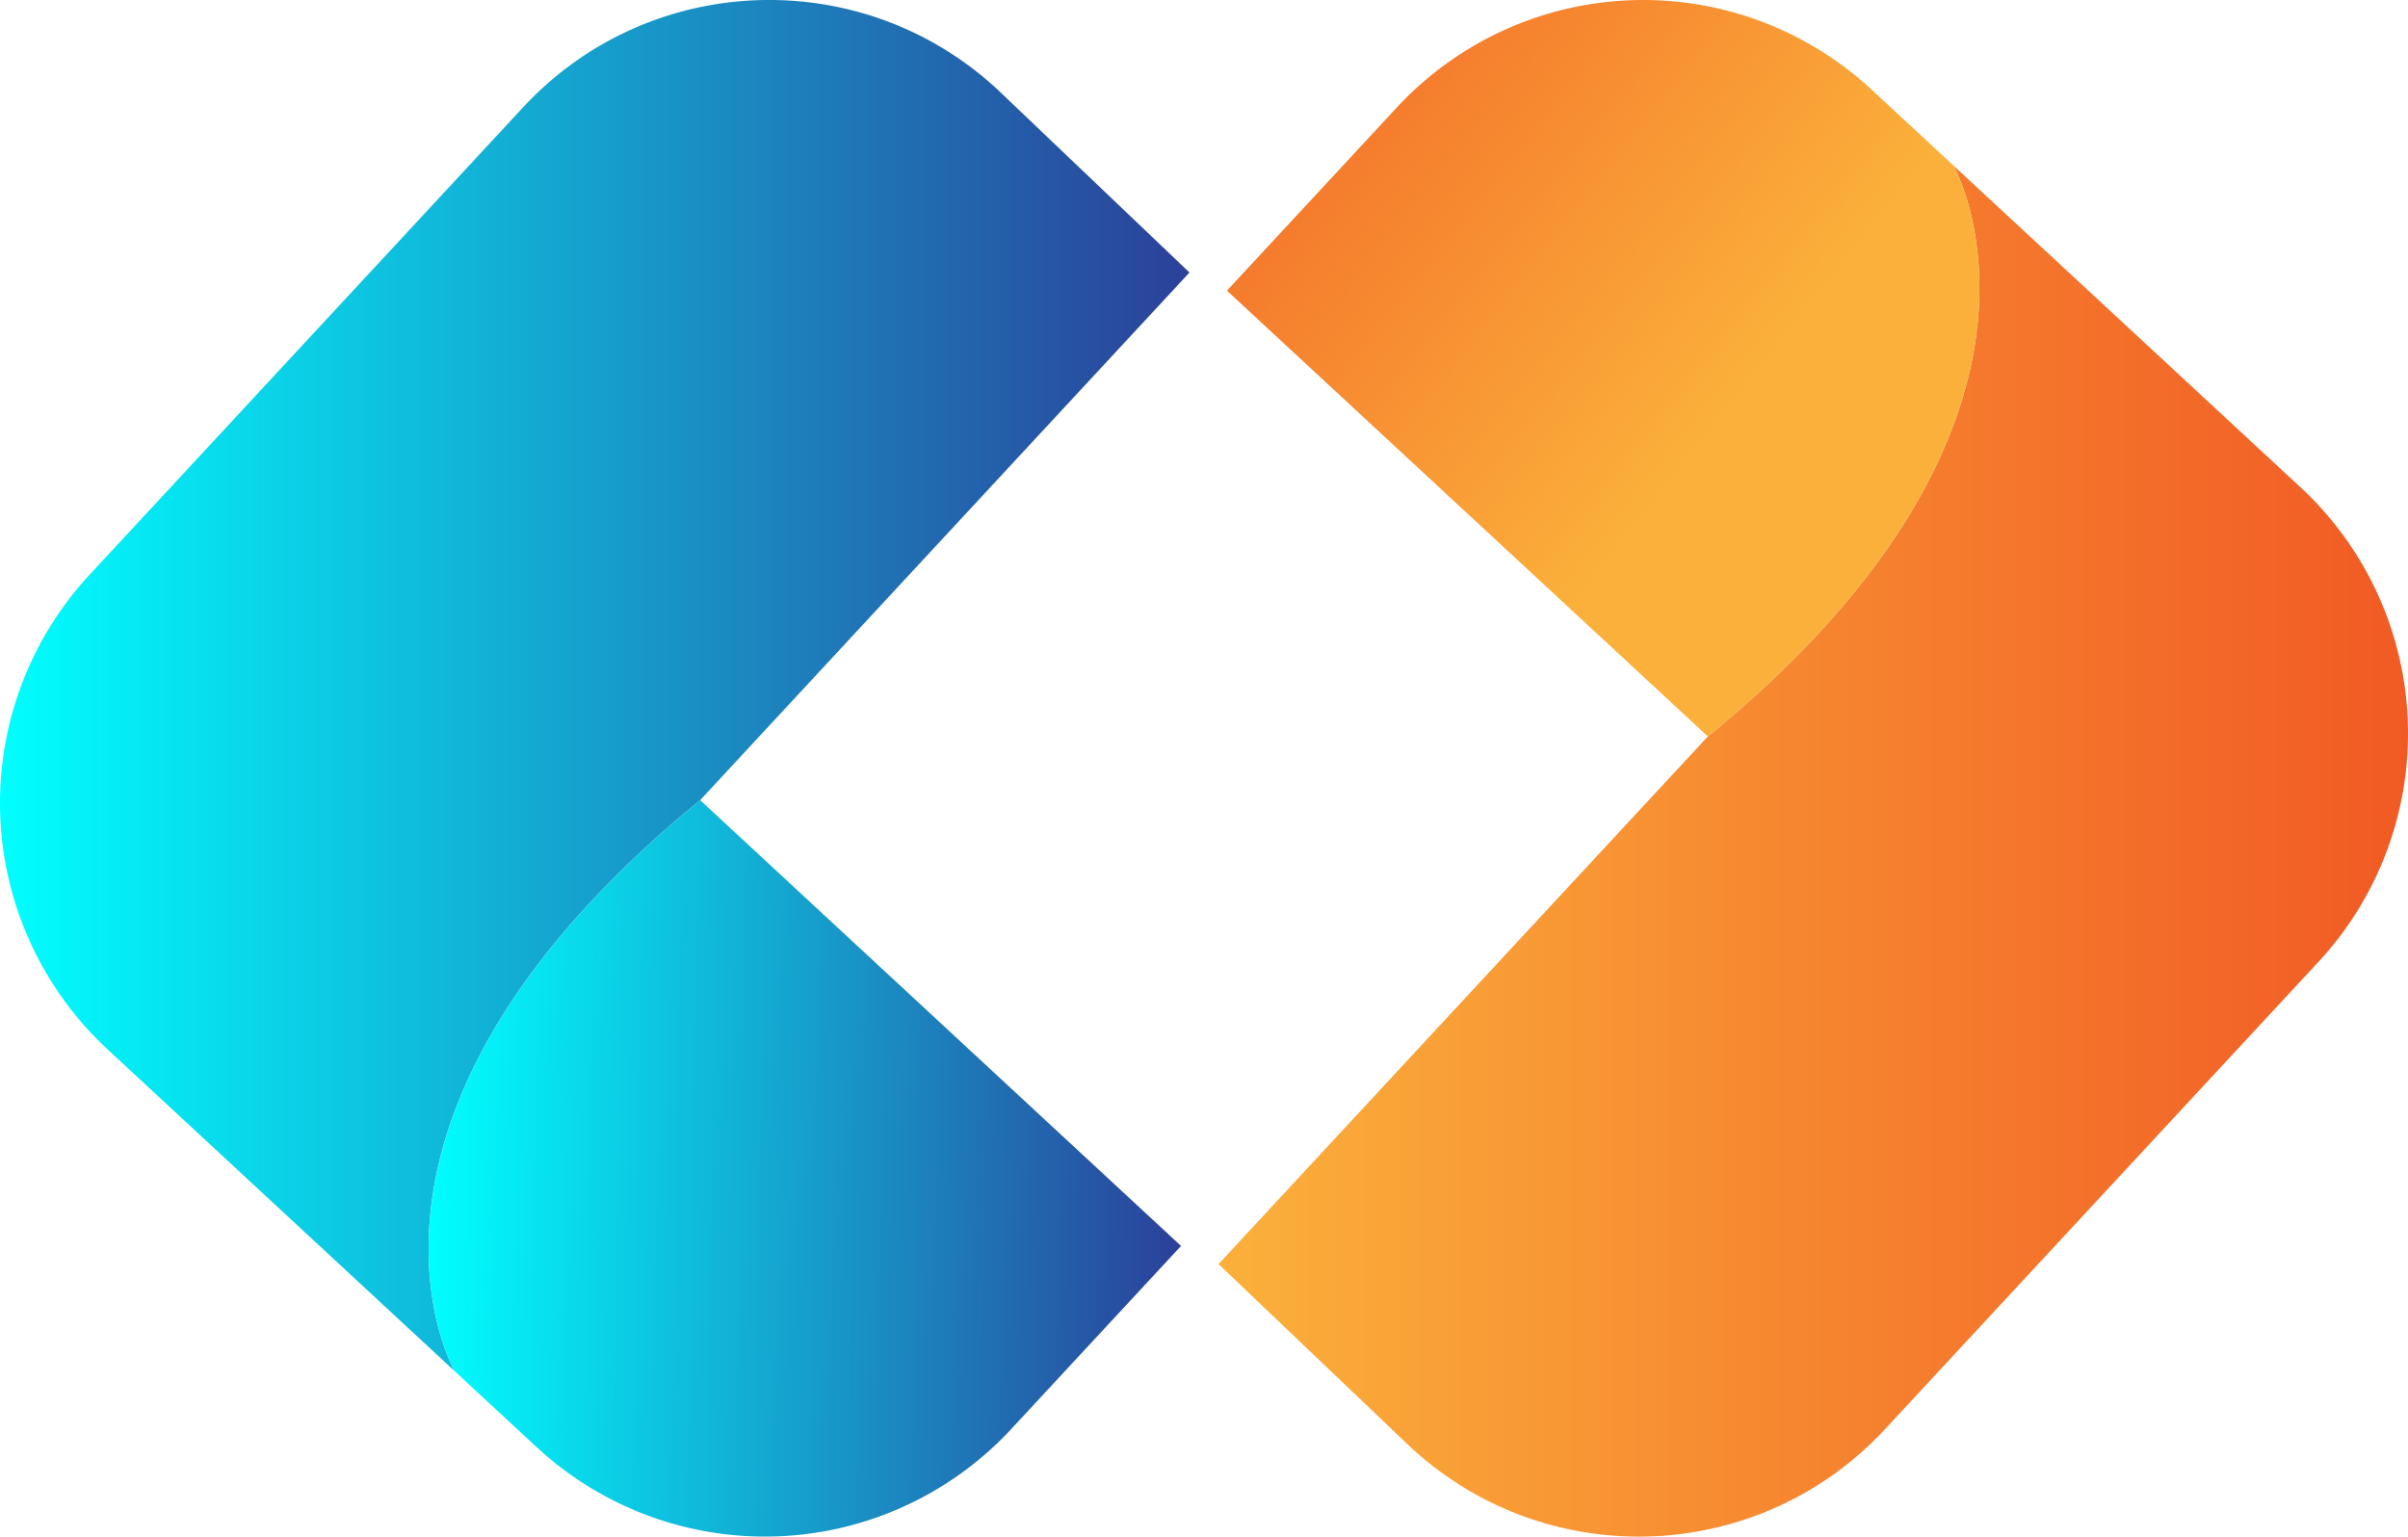
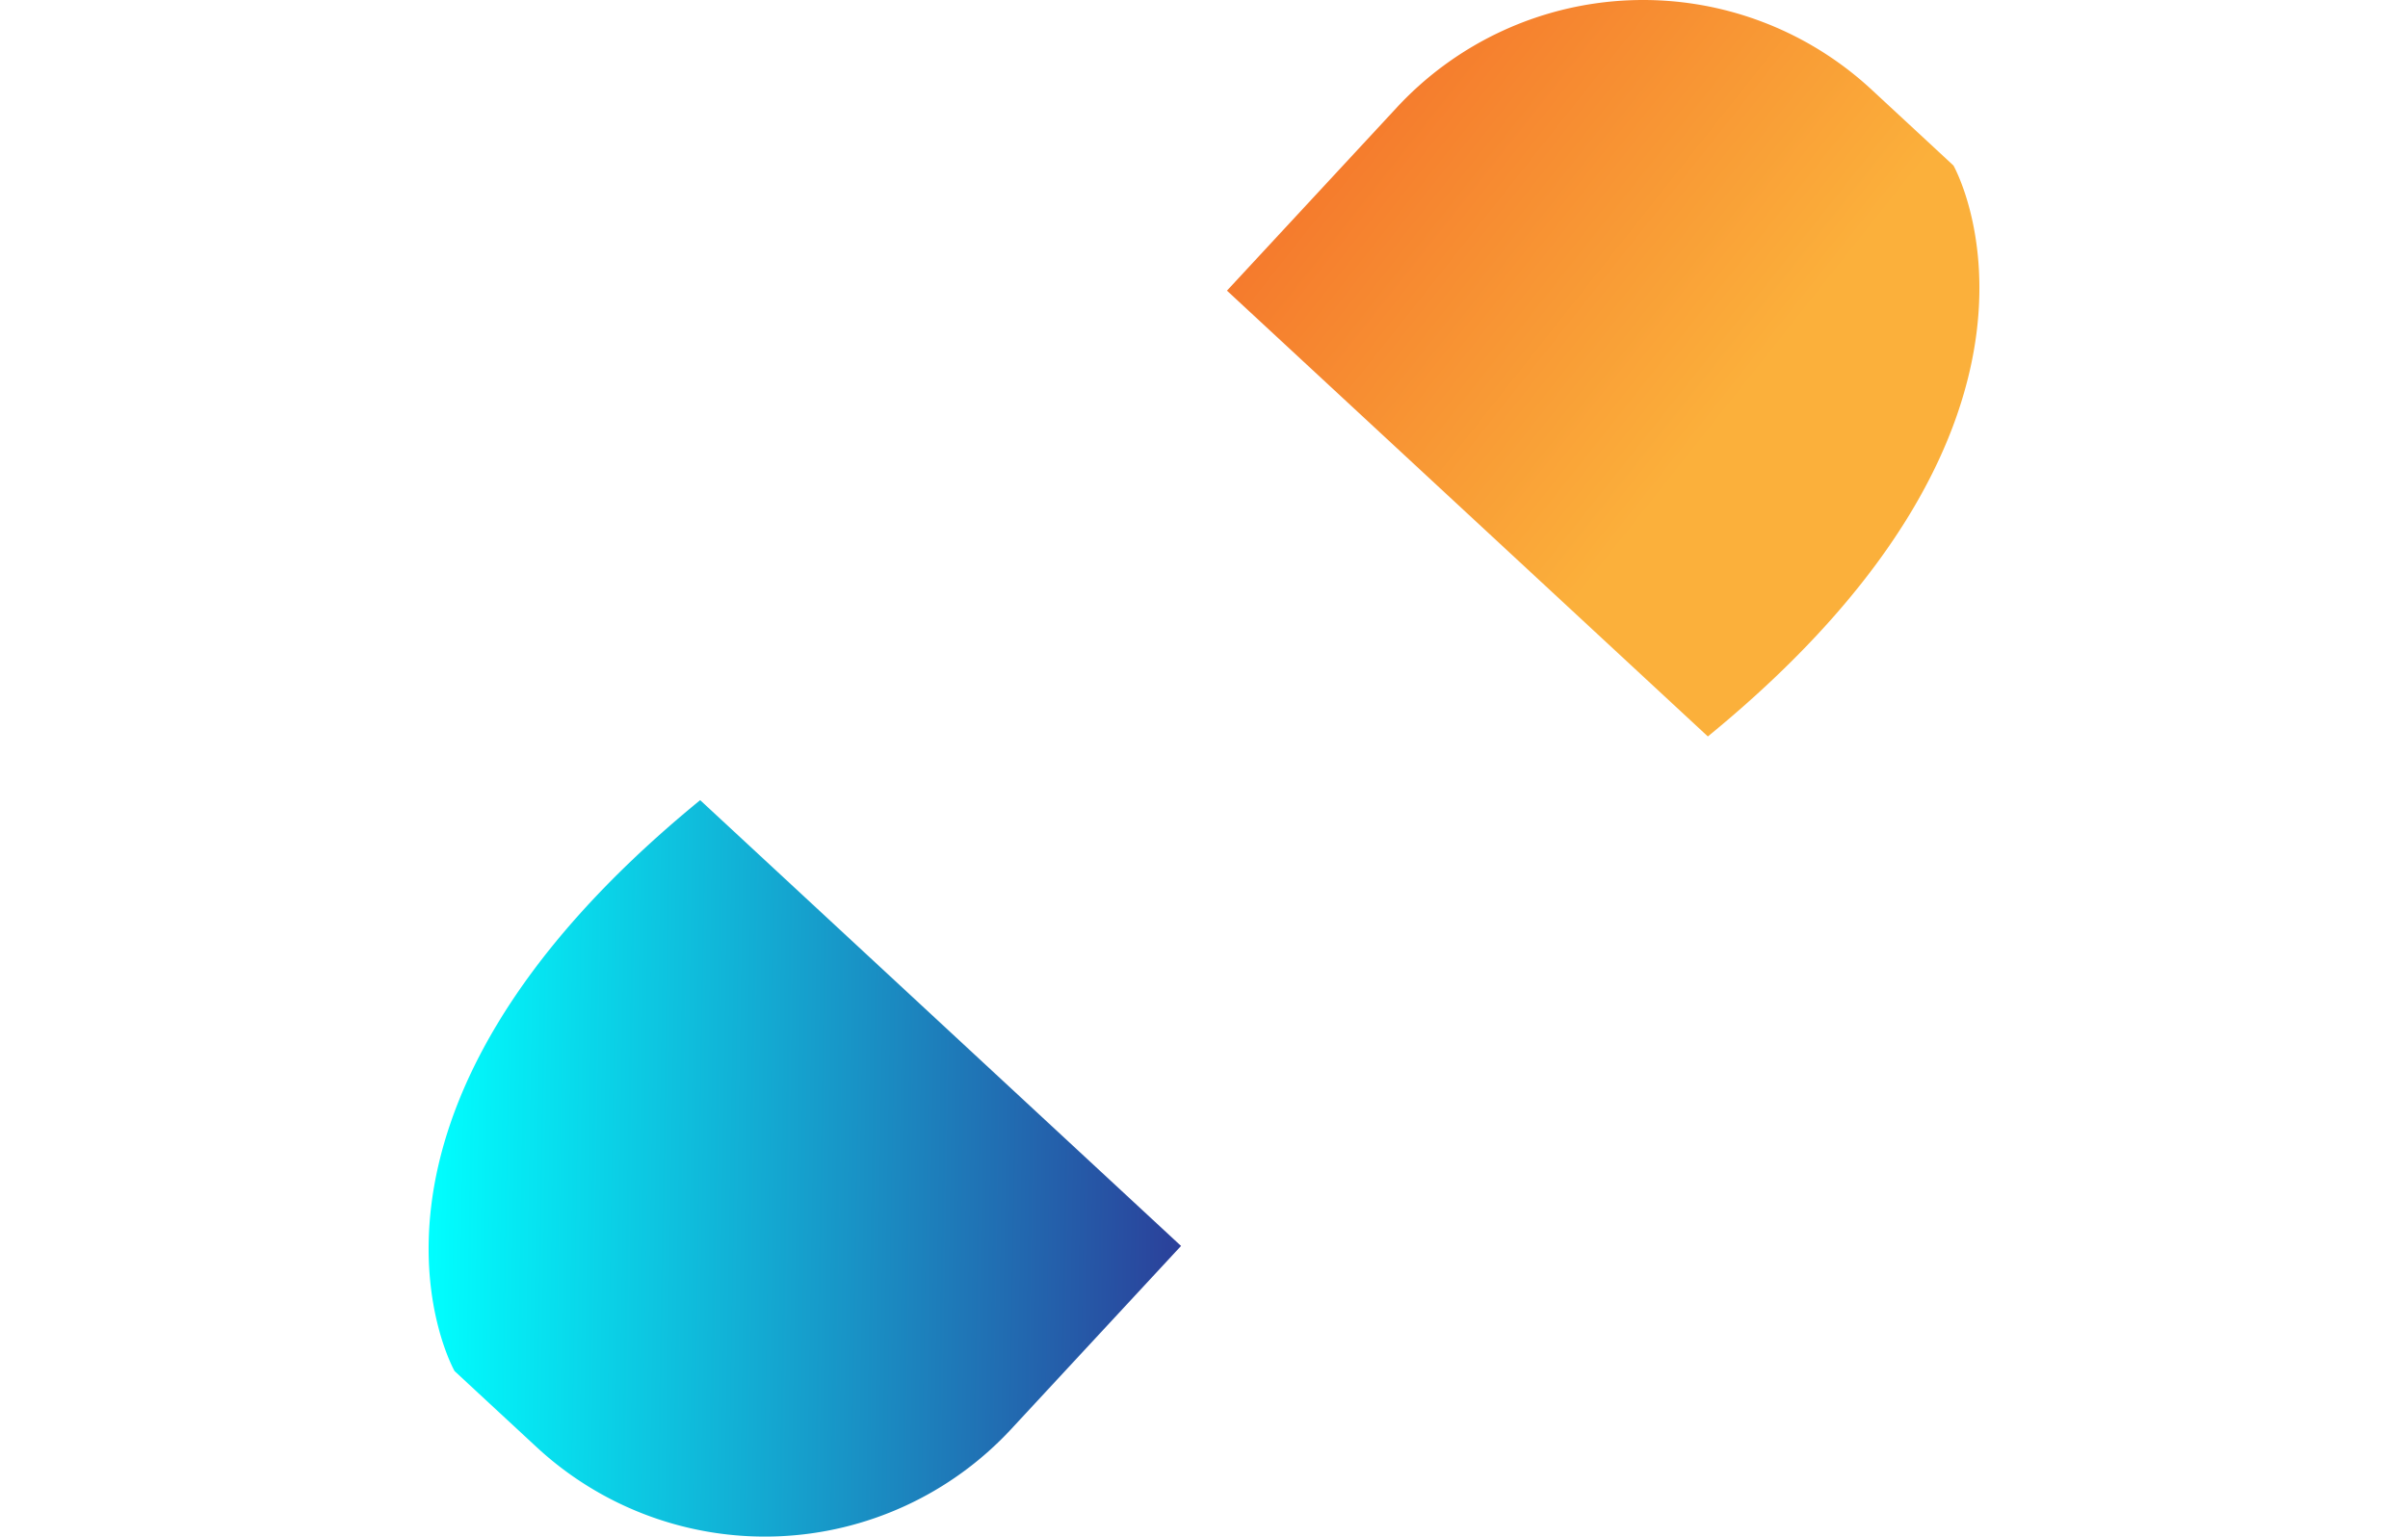
<svg xmlns="http://www.w3.org/2000/svg" xmlns:xlink="http://www.w3.org/1999/xlink" viewBox="0 0 1256.36 801.85">
  <defs>
    <style>.cls-1{fill:url(#linear-gradient);}.cls-2{fill:url(#linear-gradient-2);}.cls-3{fill:url(#linear-gradient-3);}.cls-4{fill:url(#linear-gradient-4);}</style>
    <linearGradient id="linear-gradient" y1="357.73" x2="620.6" y2="357.73" gradientUnits="userSpaceOnUse">
      <stop offset="0" stop-color="aqua" />
      <stop offset="1" stop-color="#2b409a" />
      <stop offset="1" stop-color="#2e3192" />
    </linearGradient>
    <linearGradient id="linear-gradient-2" x1="223.66" y1="606.98" x2="616.13" y2="613.74" xlink:href="#linear-gradient" />
    <linearGradient id="linear-gradient-3" x1="635.76" y1="444.12" x2="1256.36" y2="444.12" gradientUnits="userSpaceOnUse">
      <stop offset="0" stop-color="#fbb03b" />
      <stop offset="1" stop-color="#f15a24" />
    </linearGradient>
    <linearGradient id="linear-gradient-4" x1="913.66" y1="199.25" x2="606.05" y2="-44.67" xlink:href="#linear-gradient-3" />
  </defs>
  <g id="Слой_2" data-name="Слой 2">
    <g id="Layer_1" data-name="Layer 1">
-       <path class="cls-1" d="M620.6,142.21,365.31,417.55C162.12,583.65,237.16,715.46,237.16,715.46L56.09,547.56a175.26,175.26,0,0,1-9.36-247.65L272.84,56.09c65.79-71,176.66-75.14,247.63-9.36Z" />
      <path class="cls-2" d="M616.2,650.18l-88.64,95.59a175.24,175.24,0,0,1-247.64,9.33l-30.55-28.31-12.21-11.33s-75-131.81,128.15-297.91Z" />
-       <path class="cls-3" d="M635.76,659.63,891.06,384.3C1094.25,218.19,1019.2,86.39,1019.2,86.39l181.08,167.9a175.25,175.25,0,0,1,9.35,247.65L983.52,745.76c-65.79,71-176.65,75.14-247.63,9.35Z" />
      <path class="cls-4" d="M640.16,151.67l88.64-95.6a175.26,175.26,0,0,1,247.65-9.33L1007,75.05l12.21,11.34s75,131.8-128.14,297.91Z" />
    </g>
  </g>
</svg>